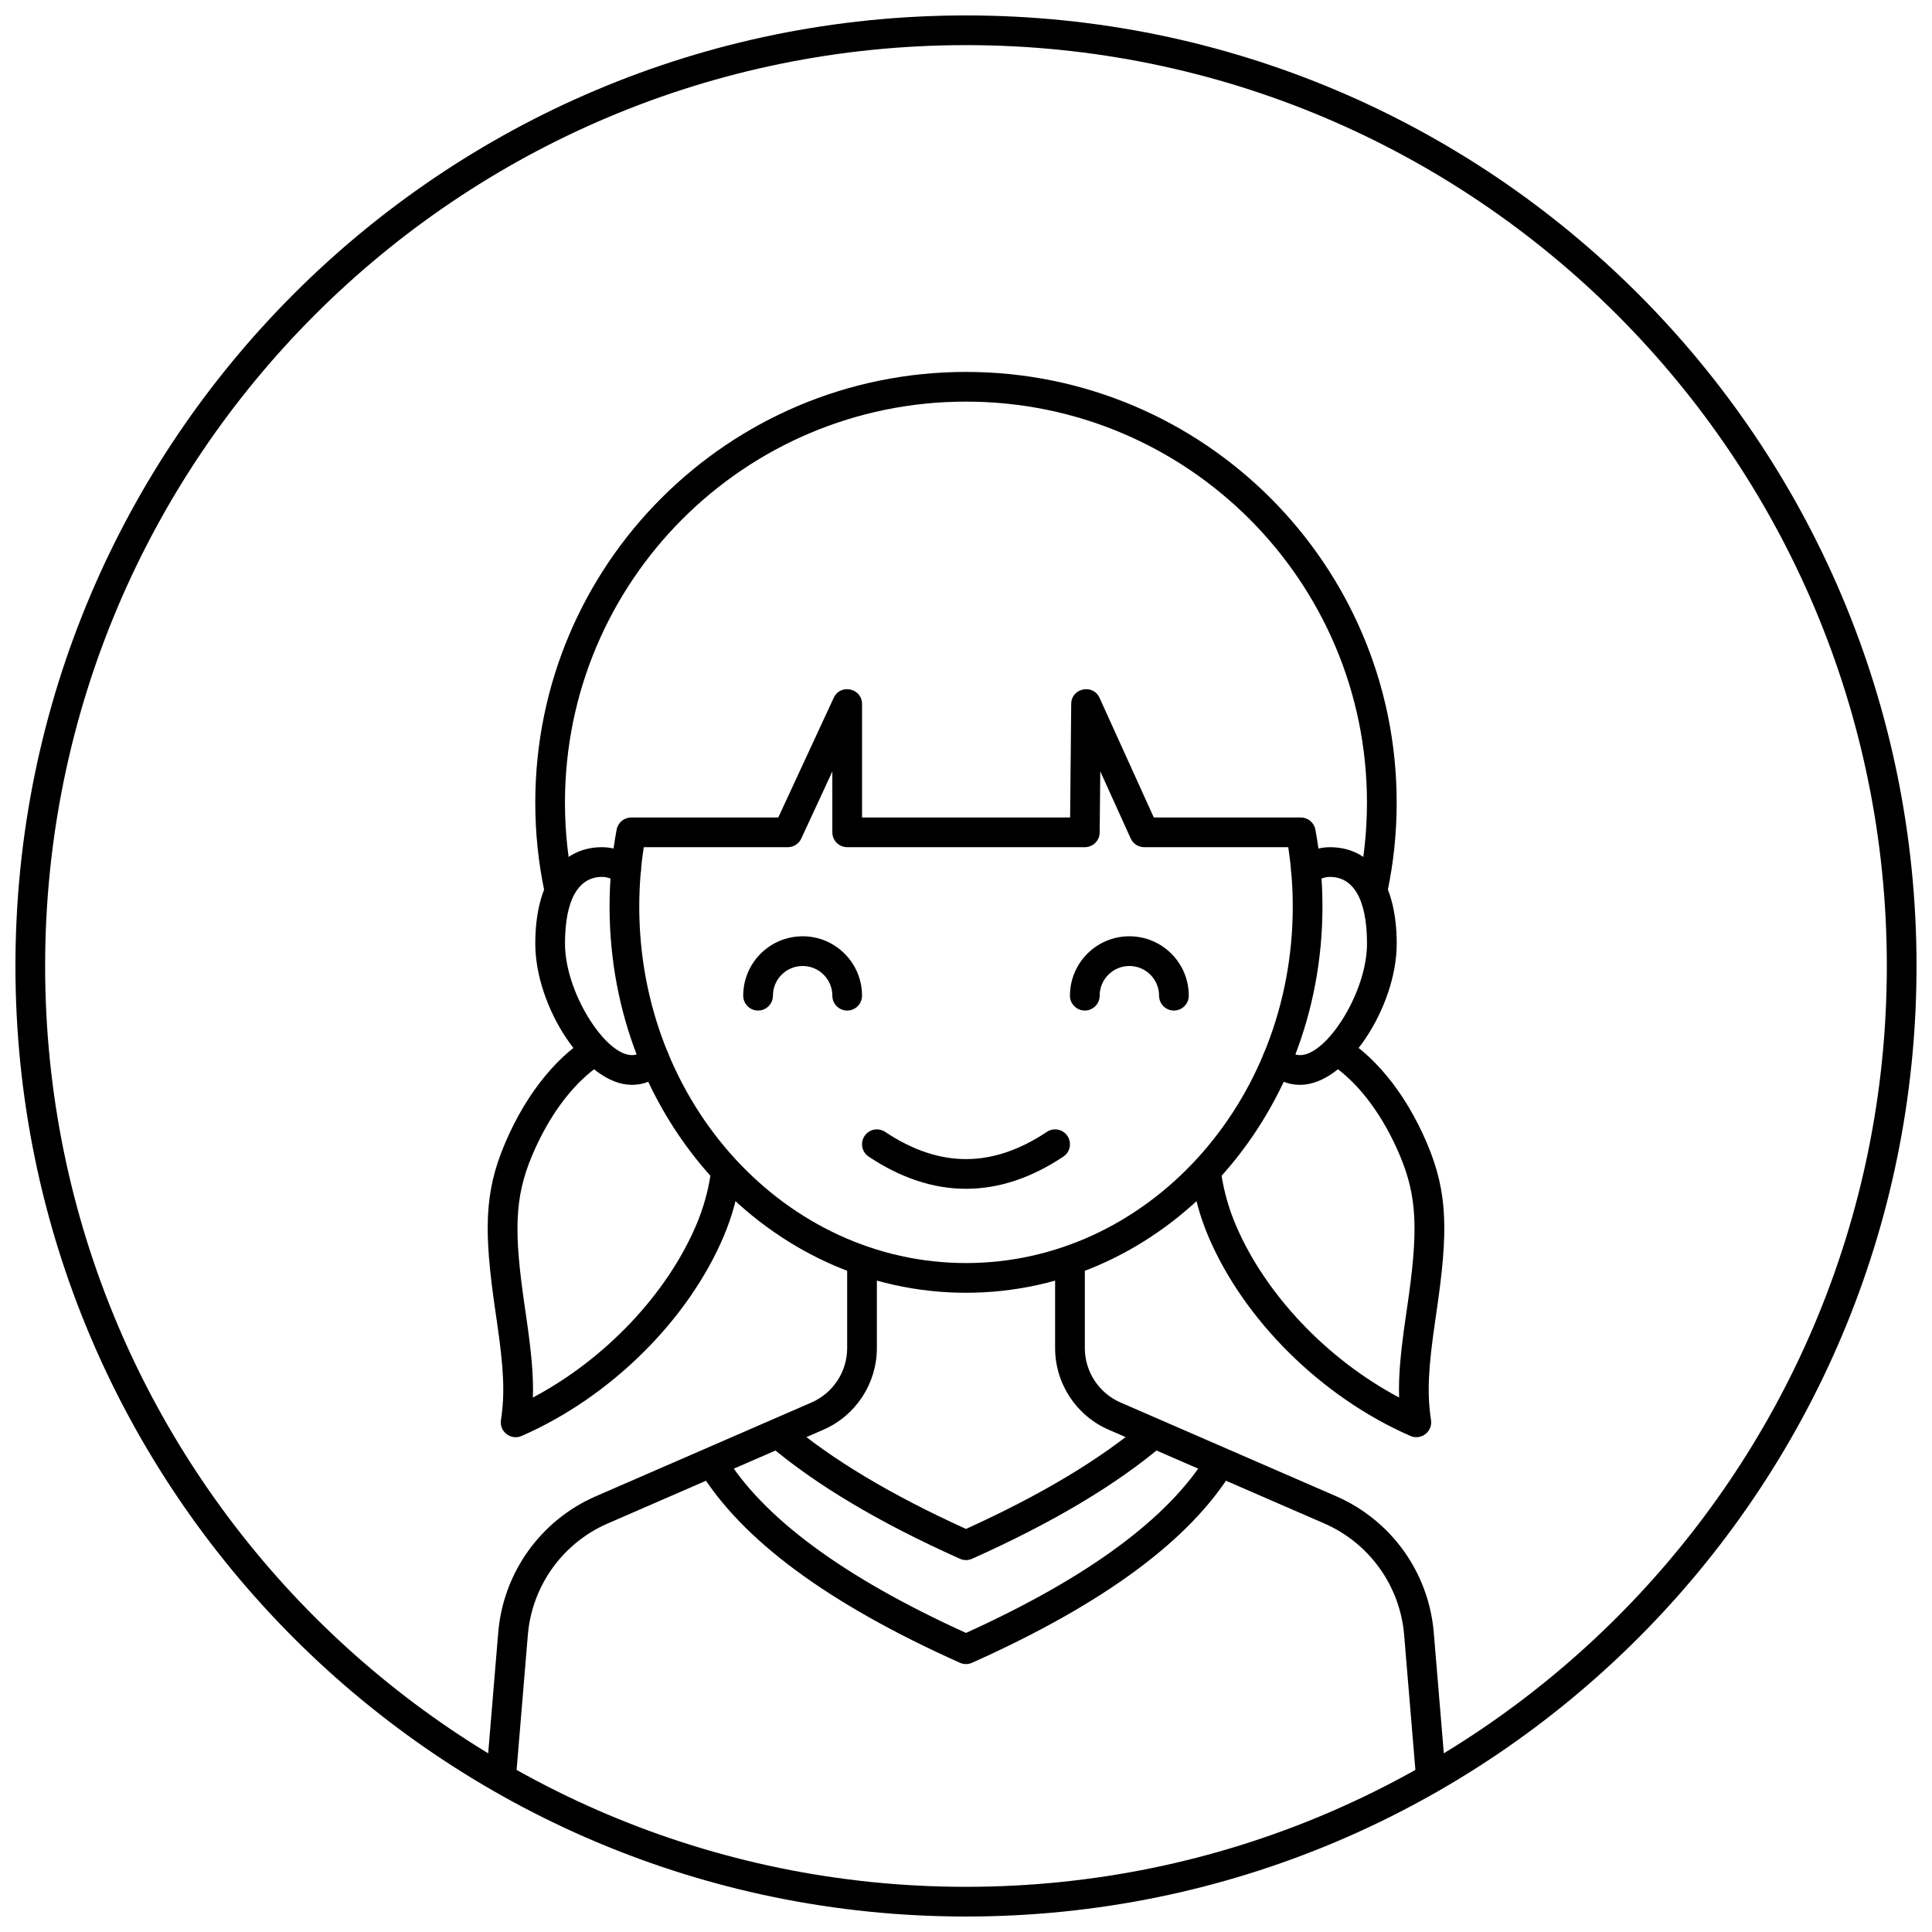
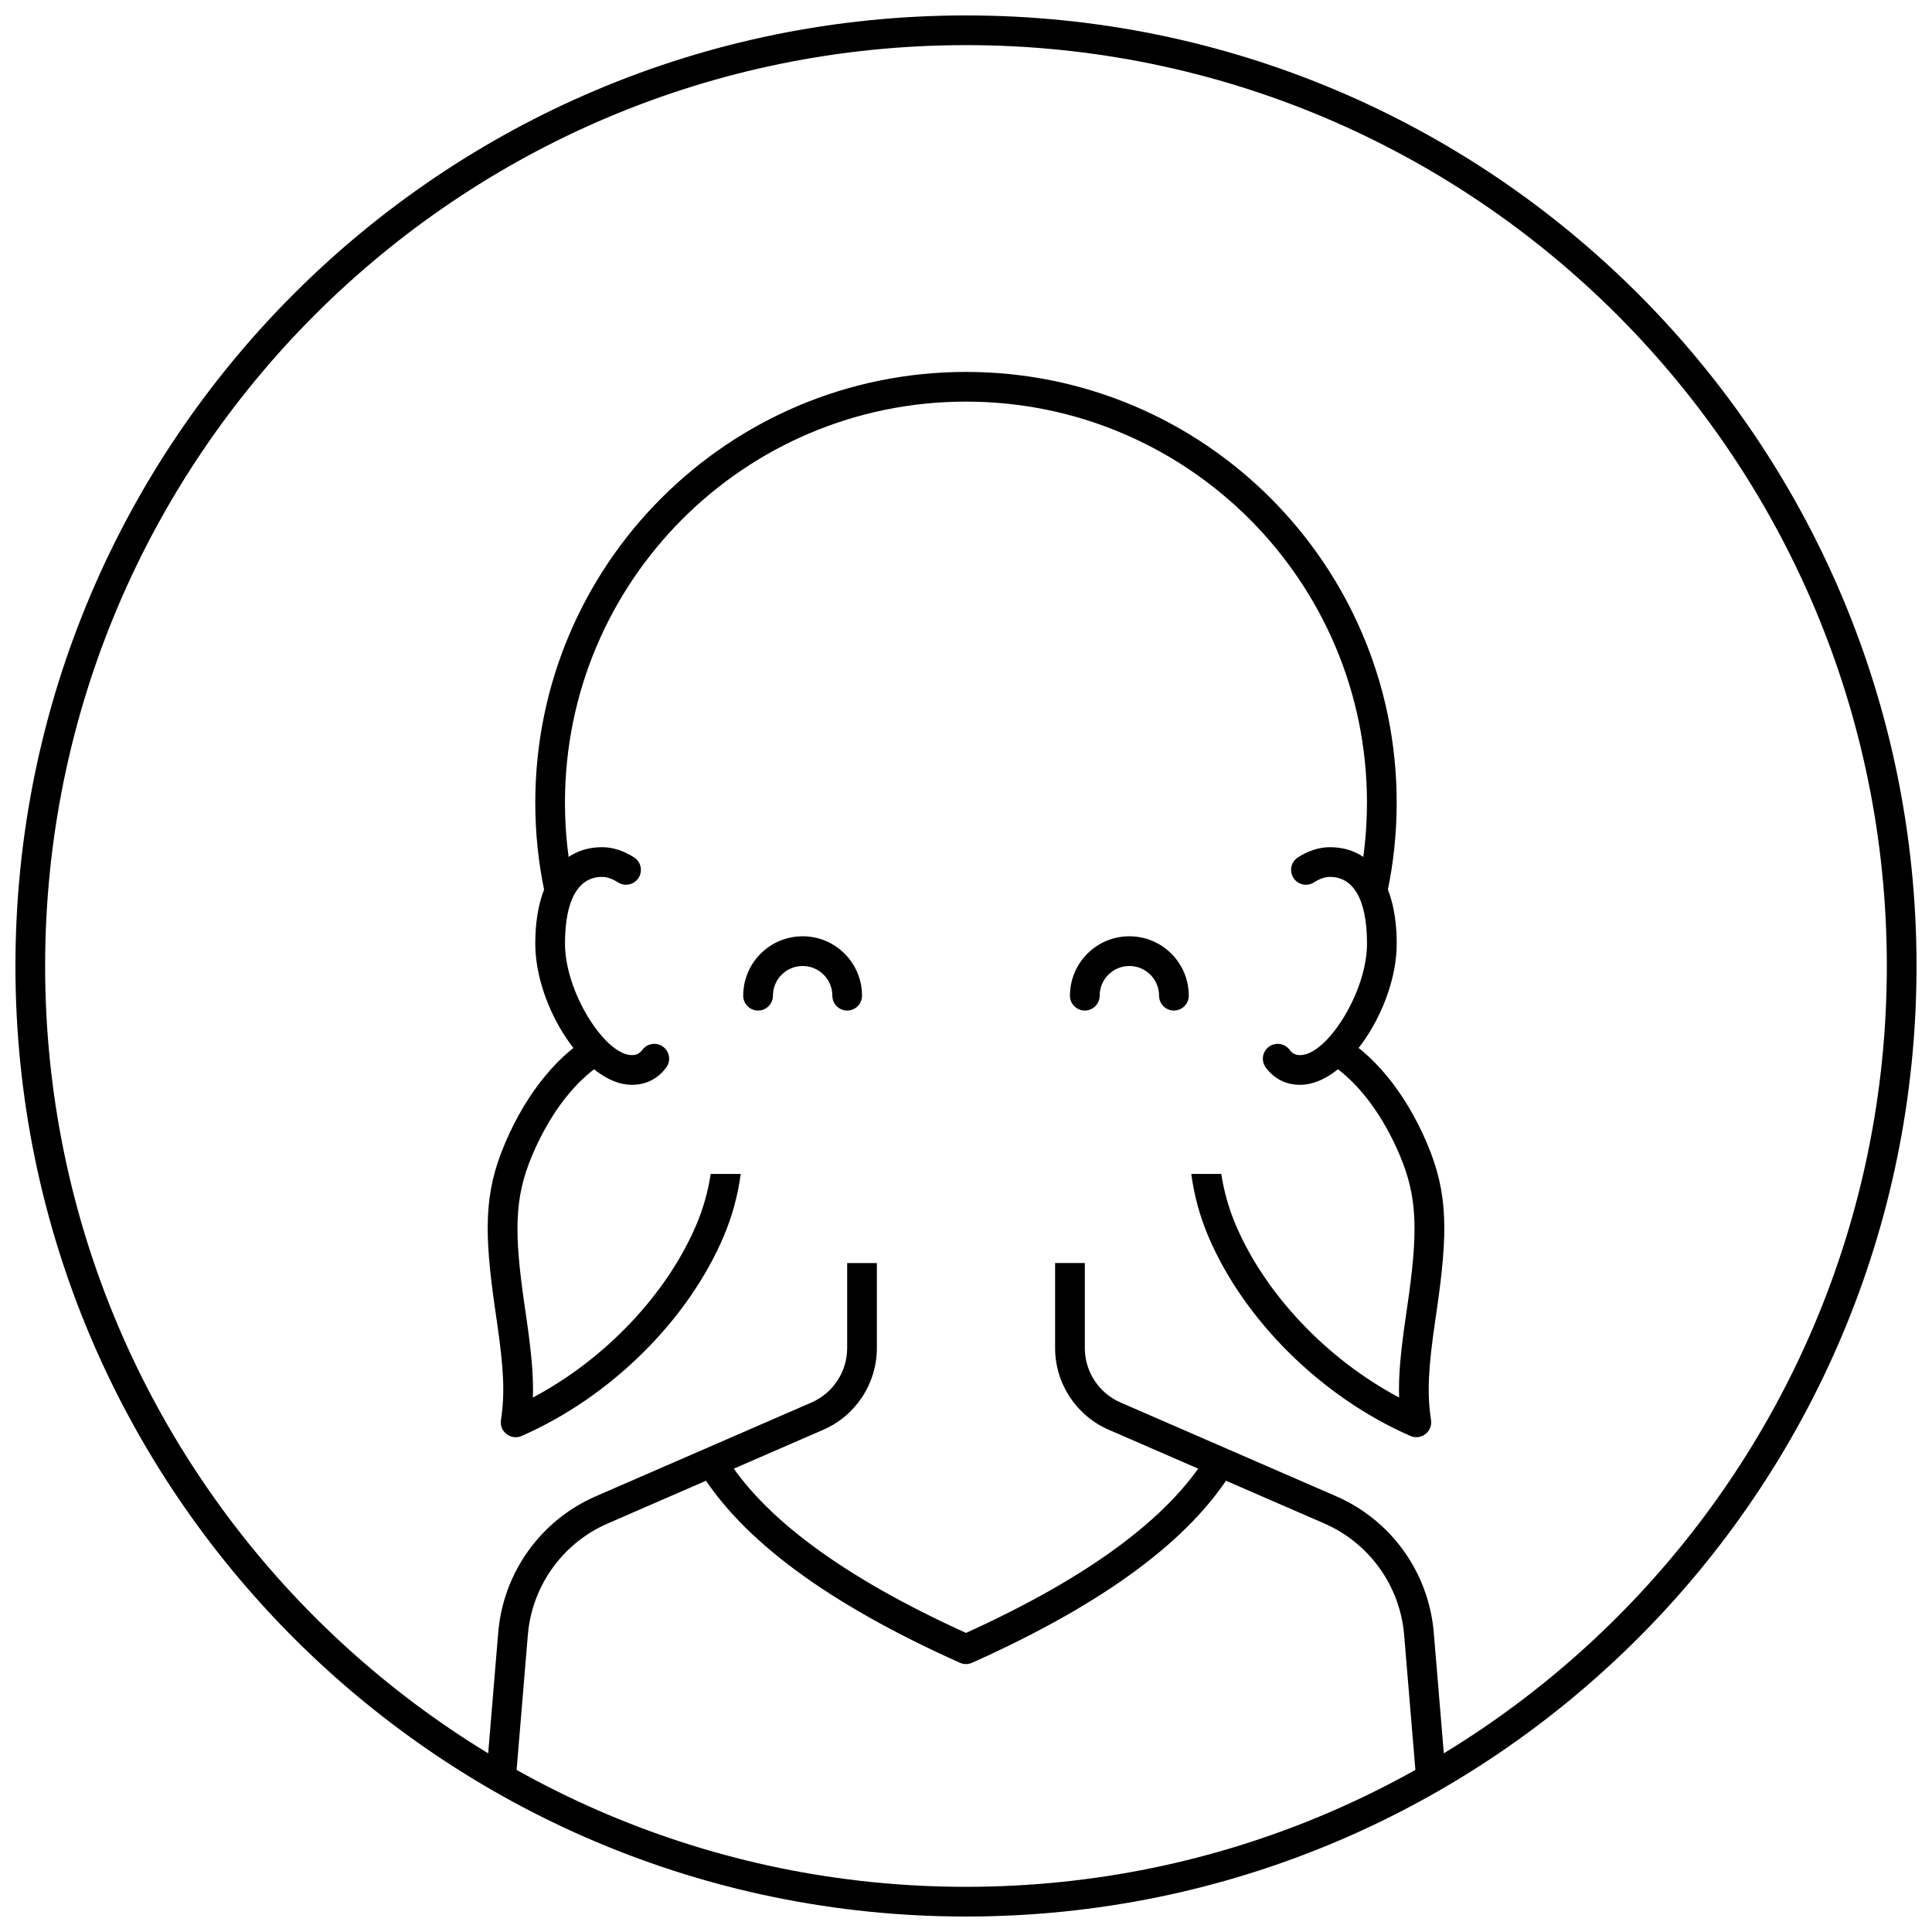
<svg xmlns="http://www.w3.org/2000/svg" width="800px" height="800px" version="1.1" viewBox="144 144 512 512">
  <defs>
    <clipPath id="a">
      <path d="m148.09 148.09h503.81v503.81h-503.81z" />
    </clipPath>
  </defs>
  <g clip-path="url(#a)">
    <path d="m400 651.9c-139.12 0-251.91-112.78-251.91-251.9 0-139.12 112.78-251.91 251.91-251.91 139.12 0 251.9 112.78 251.9 251.91 0 139.12-112.78 251.9-251.9 251.9zm0-7.871c134.77 0 244.03-109.26 244.03-244.03 0-134.78-109.26-244.04-244.03-244.04-134.78 0-244.04 109.26-244.04 244.04 0 134.77 109.26 244.03 244.04 244.03z" />
  </g>
  <path d="m519.38 616.48-3.269-39.203c-1.082-12.996-9.219-24.348-21.176-29.547l-57.117-24.832c-8.625-3.75-14.203-12.258-14.203-21.66v-22.52h7.875v22.52c0 6.269 3.715 11.941 9.465 14.441l57.117 24.832c14.617 6.356 24.562 20.227 25.887 36.109l3.32 39.859zm-246.66 0 3.32-39.859c1.324-15.883 11.266-29.754 25.883-36.109l57.117-24.832c5.75-2.5 9.469-8.172 9.469-14.441v-22.52h7.871v22.52c0 9.402-5.578 17.91-14.199 21.66l-57.121 24.832c-11.957 5.199-20.094 16.551-21.176 29.547l-3.266 39.203z" />
  <path d="m459.7 455.1h7.957c0.676 4.469 1.926 9.039 3.805 13.465 7.789 18.348 24.117 35.609 43.32 45.789-0.199-5.82 0.418-12.141 1.758-21.379 0.094-0.641 0.184-1.262 0.367-2.519 2.898-19.781 2.848-28.996-1.969-40.348-4.418-10.406-10.301-18.152-16.539-22.879v-9.355c9.293 5.18 17.891 15.277 23.785 29.16 5.551 13.082 5.609 23.426 2.512 44.559-0.184 1.262-0.273 1.879-0.367 2.516-1.789 12.34-2.199 18.977-1.094 26.23 0.469 3.062-2.629 5.441-5.469 4.199-23.637-10.332-44.148-30.746-53.551-52.898-2.293-5.394-3.785-11.016-4.516-16.539z" />
  <path d="m301.6 417.88v9.355c-6.238 4.727-12.121 12.473-16.539 22.879-4.816 11.352-4.867 20.566-1.969 40.348 0.184 1.258 0.273 1.879 0.367 2.519 1.344 9.238 1.957 15.559 1.762 21.379 19.199-10.18 35.531-27.441 43.32-45.789 1.879-4.426 3.125-8.996 3.801-13.465h7.957c-0.73 5.523-2.223 11.145-4.512 16.539-9.402 22.152-29.914 42.566-53.555 52.898-2.84 1.242-5.934-1.137-5.469-4.199 1.105-7.254 0.699-13.891-1.094-26.23-0.094-0.637-0.184-1.254-0.367-2.516-3.094-21.133-3.039-31.477 2.512-44.559 5.894-13.883 14.492-23.98 23.785-29.16z" />
  <path d="m288.3 380.32c-1.605-7.621-2.445-15.52-2.445-23.617 0-63.039 51.102-114.14 114.14-114.14 63.039 0 114.14 51.105 114.14 114.14 0 8.098-0.844 15.996-2.449 23.617h-8.059c1.723-7.598 2.633-15.5 2.633-23.617 0-58.691-47.578-106.27-106.27-106.27-58.695 0-106.27 47.582-106.27 106.27 0 8.117 0.91 16.02 2.633 23.617z" />
-   <path d="m447.27 520.83 5.106 5.992c-12.48 10.625-29.398 20.703-50.773 30.27-1.023 0.461-2.191 0.461-3.215 0-21.371-9.566-38.293-19.645-50.773-30.27l5.106-5.992c11.539 9.824 27.301 19.289 47.277 28.355 19.973-9.066 35.734-18.531 47.273-28.355z" />
  <path d="m464.02 529.43 6.738 4.078c-11.242 18.57-34.309 35.543-69.156 51.145-1.023 0.457-2.191 0.457-3.215 0-34.848-15.602-57.914-32.574-69.152-51.145l6.734-4.078c10.086 16.672 31.414 32.512 64.027 47.312 32.609-14.801 53.938-30.641 64.023-47.312z" />
-   <path d="m492.22 377.84c-1.828 1.176-4.262 0.648-5.438-1.18s-0.648-4.266 1.18-5.441c2.711-1.746 5.606-2.703 8.469-2.703 11.207 0 17.715 9.652 17.715 25.582 0 16.688-13.273 37.395-25.586 37.395-3.781 0-6.898-1.621-9.102-4.57-1.305-1.742-0.945-4.207 0.793-5.508 1.742-1.305 4.207-0.945 5.512 0.793 0.742 0.996 1.543 1.41 2.797 1.41 7.043 0 17.711-16.645 17.711-29.52 0-12.09-3.789-17.711-9.84-17.711-1.25 0-2.699 0.48-4.211 1.453zm-177.98 44.367c1.301-1.738 3.766-2.098 5.508-0.793 1.742 1.301 2.098 3.766 0.797 5.508-2.207 2.949-5.324 4.57-9.105 4.57-12.312 0-25.582-20.707-25.582-37.395 0-15.93 6.508-25.582 17.711-25.582 2.863 0 5.758 0.957 8.473 2.703 1.828 1.176 2.356 3.613 1.18 5.441-1.18 1.828-3.613 2.356-5.441 1.18-1.512-0.973-2.961-1.453-4.211-1.453-6.051 0-9.84 5.621-9.84 17.711 0 12.875 10.668 29.52 17.711 29.52 1.258 0 2.055-0.414 2.801-1.41z" />
-   <path d="m449.77 360.64h38.949c1.895 0 3.523 1.352 3.871 3.215 1.246 6.668 1.875 13.492 1.875 20.402 0 56.449-42.215 102.34-94.461 102.34-52.25 0-94.465-45.887-94.465-102.34 0-6.91 0.633-13.734 1.875-20.402 0.352-1.863 1.977-3.215 3.871-3.215h38.969l14.688-31.711c1.773-3.828 7.508-2.566 7.508 1.652v30.059h55.145l0.289-30.098c0.039-4.211 5.777-5.426 7.519-1.586zm-136.36 23.617c0 52.242 38.844 94.465 86.594 94.465 47.746 0 86.59-42.223 86.59-94.465 0-5.316-0.402-10.578-1.195-15.742h-38.164c-1.543 0-2.945-0.906-3.586-2.312l-8.066-17.789-0.156 16.203c-0.02 2.156-1.777 3.898-3.934 3.898h-62.977c-2.176 0-3.938-1.762-3.938-3.938v-16.129l-8.234 17.781c-0.645 1.395-2.039 2.285-3.574 2.285h-38.164c-0.793 5.164-1.195 10.426-1.195 15.742z" />
-   <path d="m378.57 443.96c-1.809-1.207-4.254-0.719-5.457 1.09-1.207 1.809-0.719 4.254 1.09 5.461 8.488 5.66 17.109 8.531 25.801 8.531 8.688 0 17.309-2.871 25.797-8.531 1.809-1.207 2.297-3.652 1.094-5.461-1.207-1.809-3.652-2.297-5.461-1.09-7.254 4.836-14.379 7.211-21.43 7.211-7.055 0-14.18-2.375-21.434-7.211z" />
+   <path d="m492.22 377.84c-1.828 1.176-4.262 0.648-5.438-1.18s-0.648-4.266 1.18-5.441c2.711-1.746 5.606-2.703 8.469-2.703 11.207 0 17.715 9.652 17.715 25.582 0 16.688-13.273 37.395-25.586 37.395-3.781 0-6.898-1.621-9.102-4.57-1.305-1.742-0.945-4.207 0.793-5.508 1.742-1.305 4.207-0.945 5.512 0.793 0.742 0.996 1.543 1.41 2.797 1.41 7.043 0 17.711-16.645 17.711-29.52 0-12.09-3.789-17.711-9.84-17.711-1.25 0-2.699 0.48-4.211 1.453m-177.98 44.367c1.301-1.738 3.766-2.098 5.508-0.793 1.742 1.301 2.098 3.766 0.797 5.508-2.207 2.949-5.324 4.57-9.105 4.57-12.312 0-25.582-20.707-25.582-37.395 0-15.93 6.508-25.582 17.711-25.582 2.863 0 5.758 0.957 8.473 2.703 1.828 1.176 2.356 3.613 1.18 5.441-1.18 1.828-3.613 2.356-5.441 1.18-1.512-0.973-2.961-1.453-4.211-1.453-6.051 0-9.84 5.621-9.84 17.711 0 12.875 10.668 29.52 17.711 29.52 1.258 0 2.055-0.414 2.801-1.41z" />
  <path d="m372.45 407.87c0 2.172-1.762 3.934-3.934 3.934-2.176 0-3.938-1.762-3.938-3.934 0-4.348-3.523-7.871-7.871-7.871s-7.871 3.523-7.871 7.871c0 2.172-1.766 3.934-3.938 3.934-2.176 0-3.938-1.762-3.938-3.934 0-8.695 7.051-15.746 15.746-15.746s15.742 7.051 15.742 15.746z" />
  <path d="m459.04 407.87c0 2.172-1.762 3.934-3.938 3.934-2.172 0-3.934-1.762-3.934-3.934 0-4.348-3.527-7.871-7.875-7.871-4.348 0-7.871 3.523-7.871 7.871 0 2.172-1.762 3.934-3.934 3.934-2.176 0-3.938-1.762-3.938-3.934 0-8.695 7.047-15.746 15.742-15.746 8.695 0 15.746 7.051 15.746 15.746z" />
</svg>